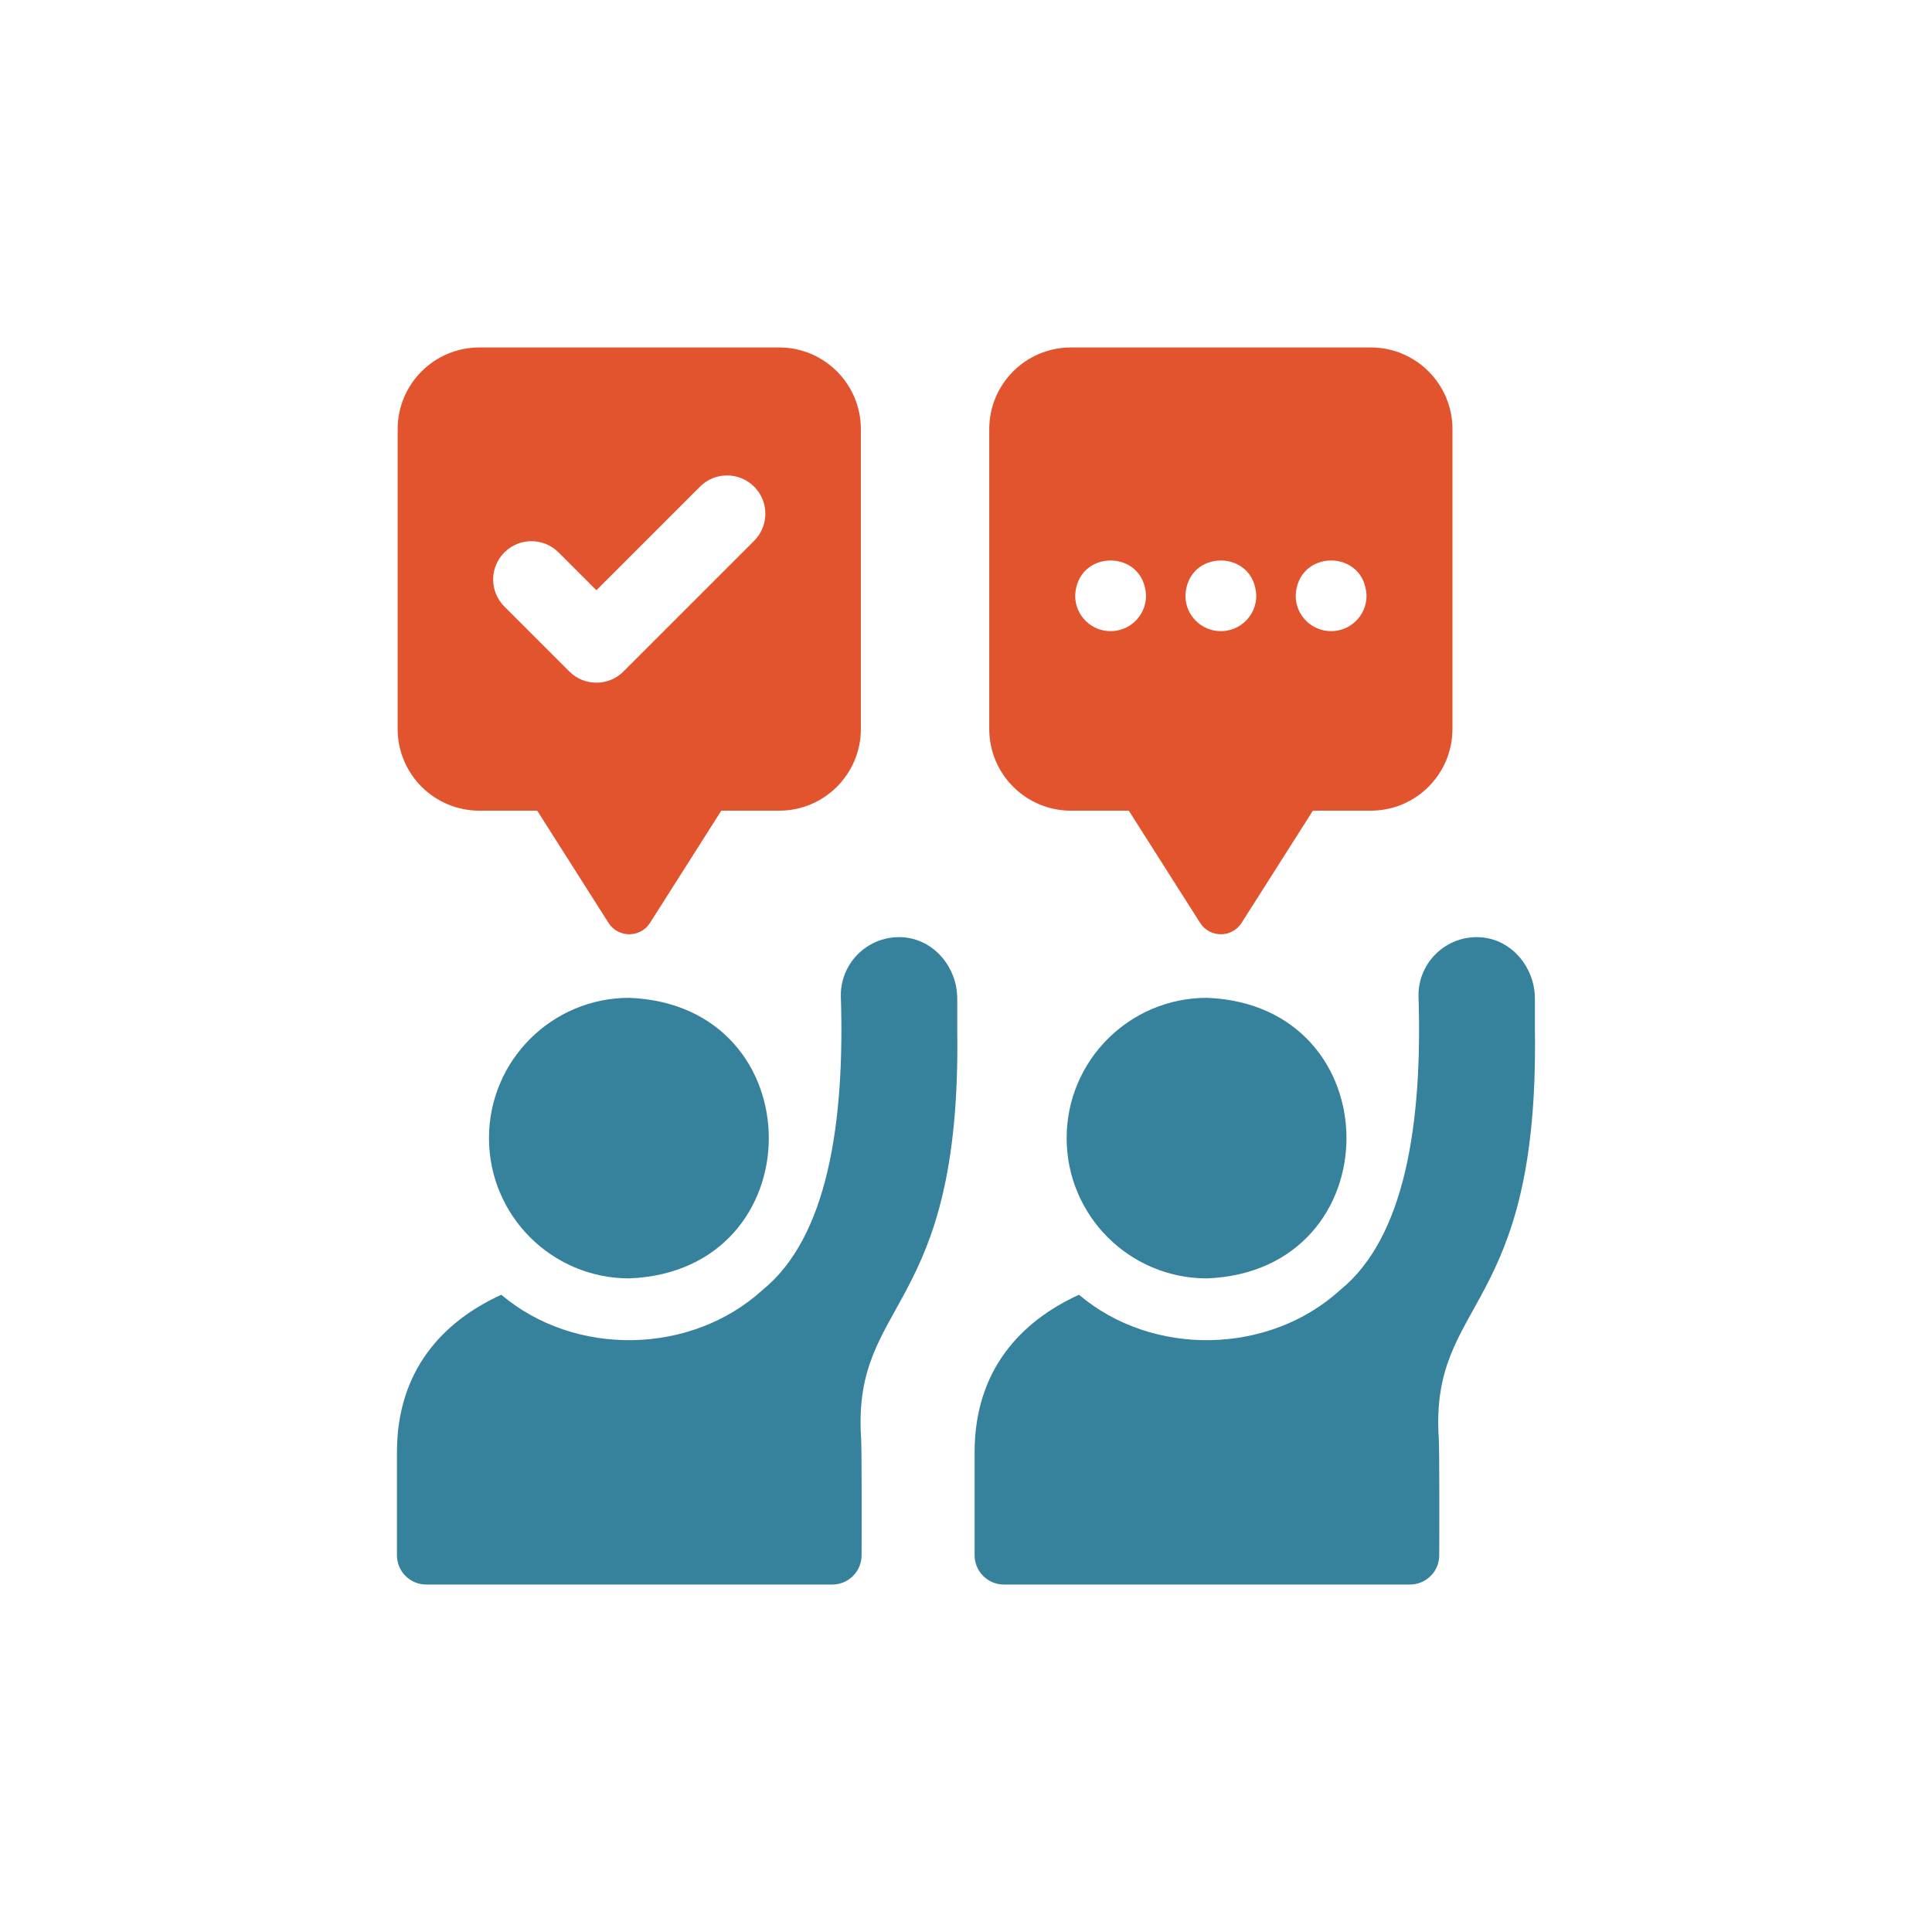
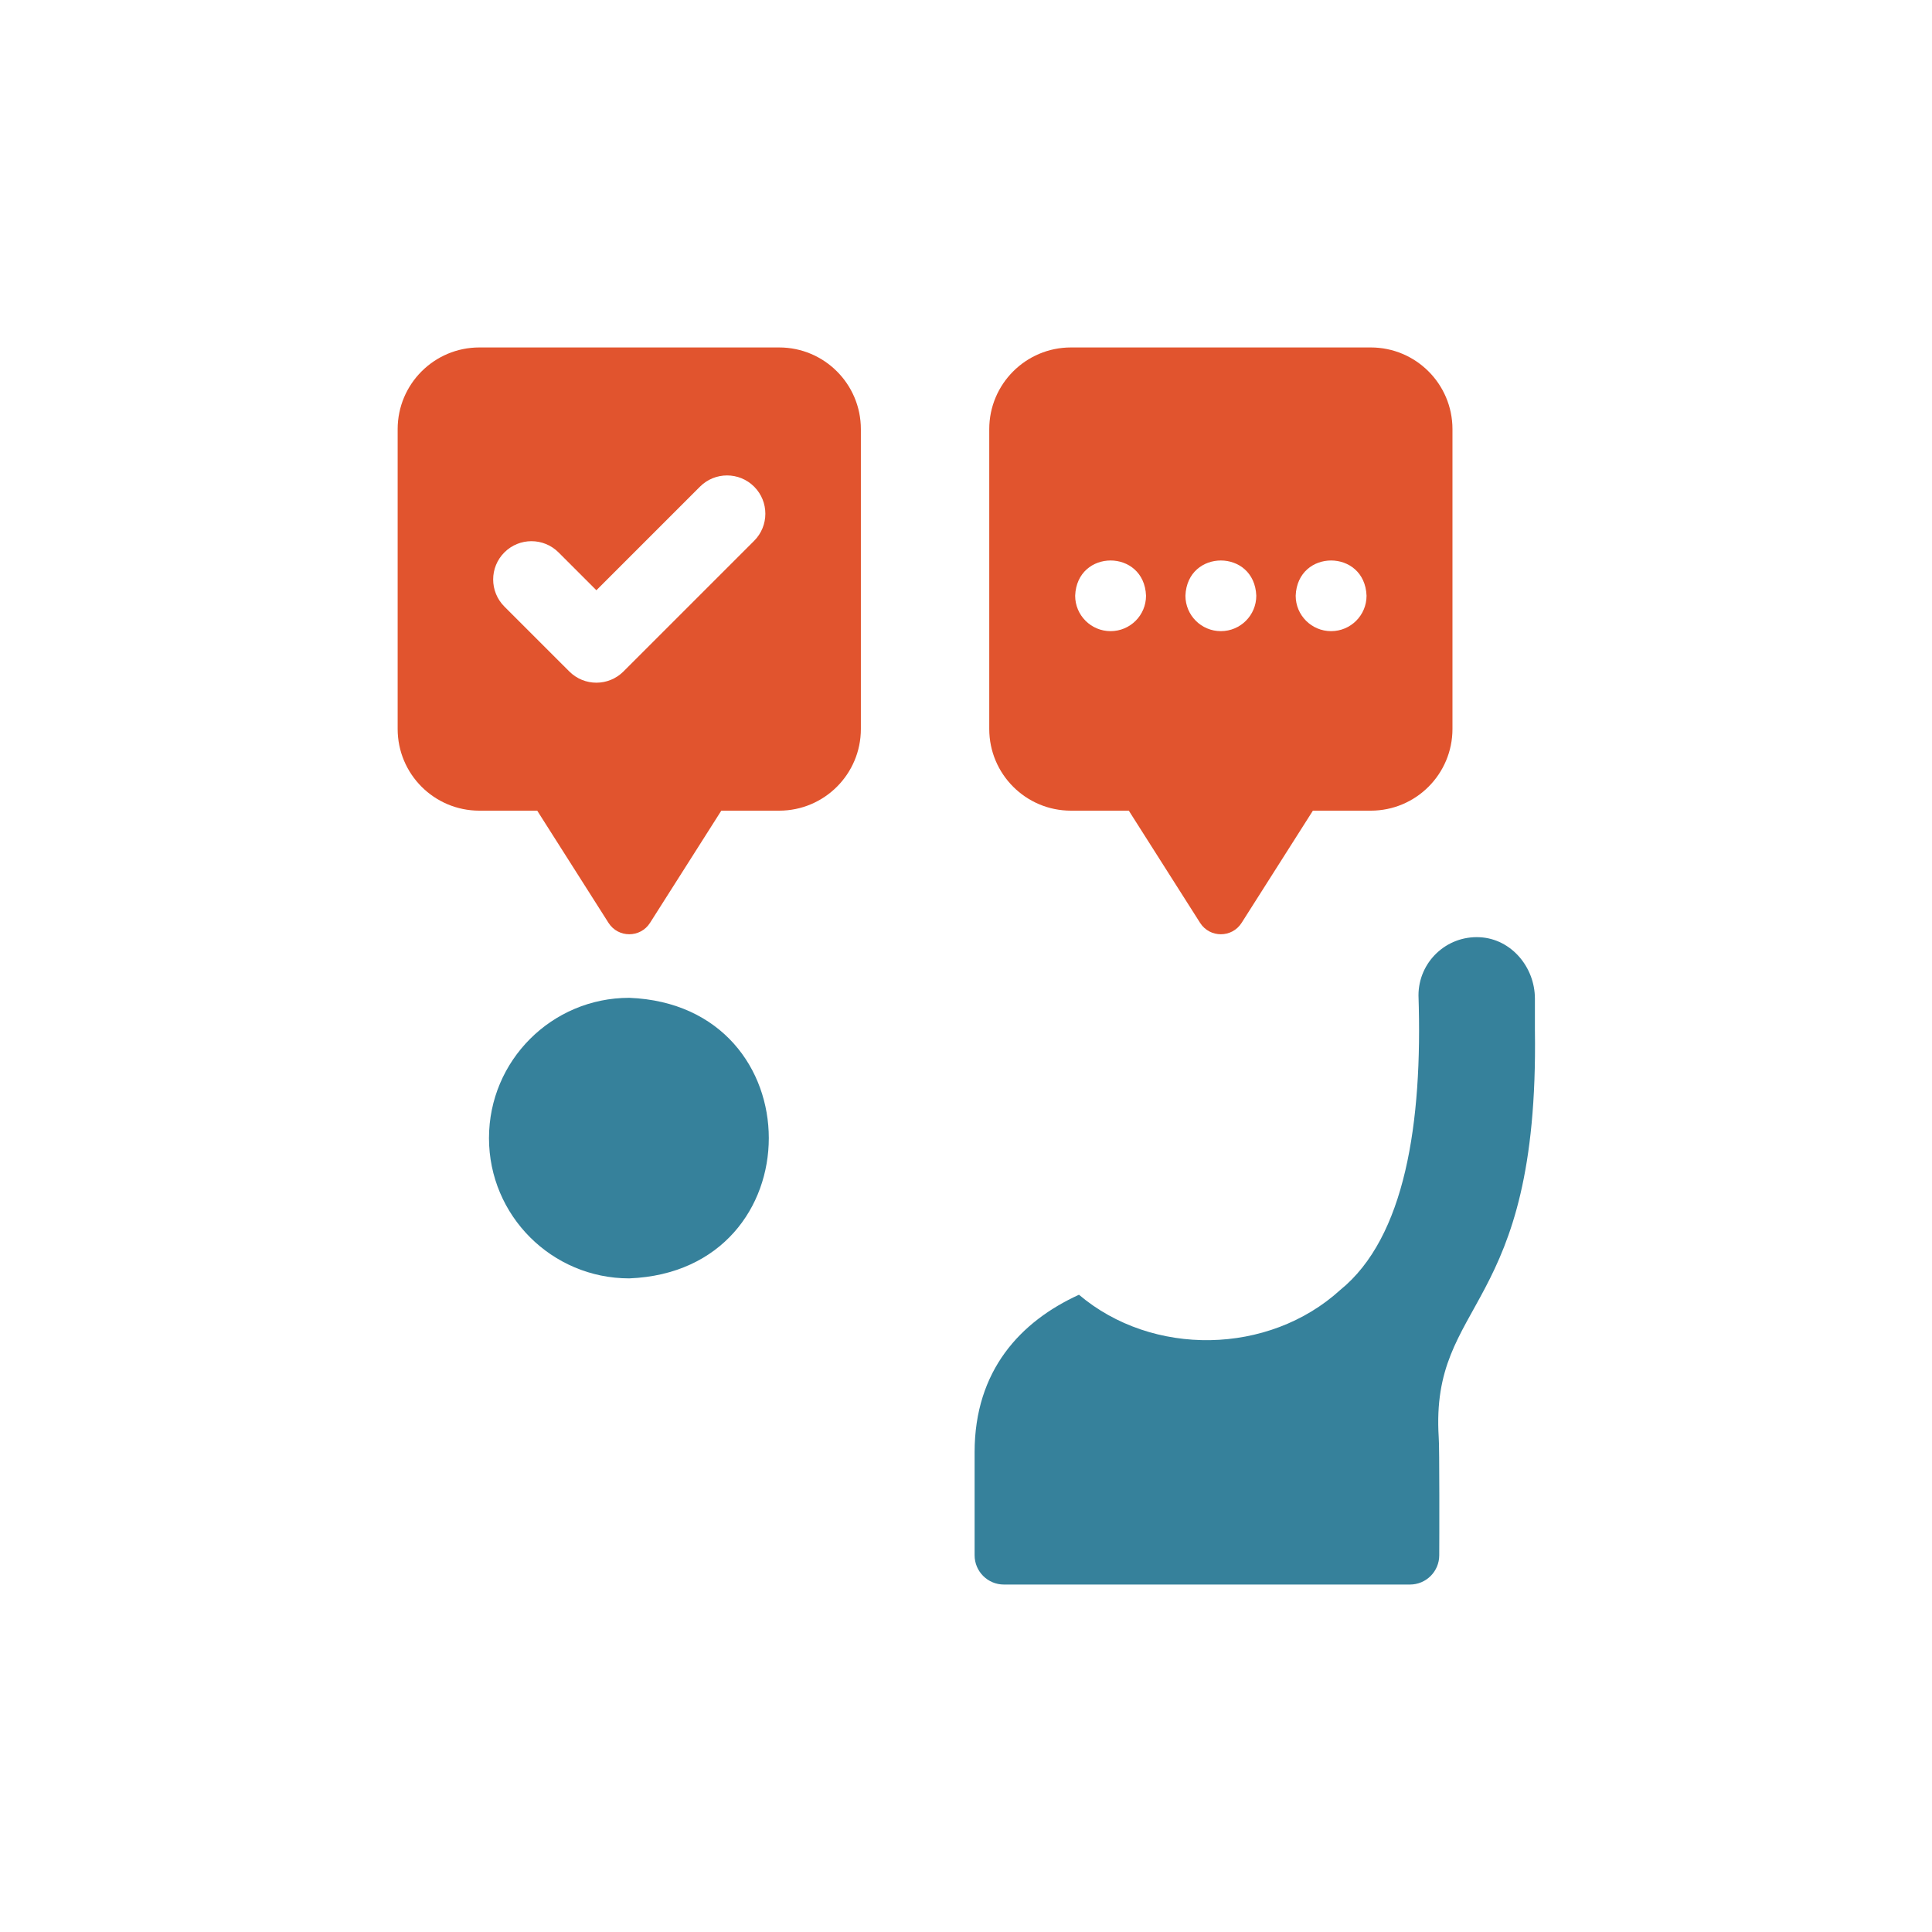
<svg xmlns="http://www.w3.org/2000/svg" id="Layer_1" version="1.1" viewBox="0 0 403.773 403.773">
  <defs>
    <style>
      .st0 {
        fill: #e1542e;
      }

      .st1 {
        fill: #36819b;
      }
    </style>
  </defs>
  <path class="st1" d="M102.193,237.852c0,16.195,13.126,29.321,29.319,29.321,38.885-1.545,38.879-57.096,0-58.636-16.193,0-29.318,13.126-29.318,29.316Z" />
-   <path class="st1" d="M188.545,195.873c-7.018-.363-12.821,5.213-12.821,12.152.883,26.707-2.811,50.585-16.35,61.564-14.951,13.628-39.258,14.013-54.603,1.003-12.163,5.549-21.813,15.778-21.813,32.92,0,0,0,21.522,0,21.522,0,3.383,2.743,6.123,6.123,6.123h84.861c3.382,0,6.121-2.74,6.121-6.123.021-2.151.063-23.156-.111-24.659-1.791-29.113,20.98-25.764,20.106-85.082,0,0,0-6.582,0-6.582,0-6.587-4.935-12.492-11.514-12.838Z" />
  <path class="st0" d="M100.184,169.424h12.091l14.897,23.445c2.02,3.178,6.659,3.178,8.678,0l14.896-23.445h12.091c9.432,0,17.078-7.646,17.078-17.077v-62.653c0-9.433-7.646-17.079-17.078-17.079h-62.653c-9.432,0-17.078,7.646-17.078,17.079v62.653c0,9.432,7.646,17.077,17.078,17.077ZM105.412,115.449c3.126-3.126,8.193-3.126,11.319,0l7.909,7.909,21.651-21.651c3.126-3.126,8.193-3.126,11.319,0s3.123,8.193,0,11.319l-27.31,27.307c-1.563,1.563-3.611,2.345-5.659,2.345s-4.096-.782-5.659-2.345l-13.569-13.565c-3.123-3.126-3.126-8.193,0-11.319Z" />
-   <path class="st1" d="M222.921,237.854c0,16.195,13.125,29.321,29.319,29.321,38.886-1.545,38.878-57.098,0-58.638-16.193,0-29.318,13.126-29.318,29.317Z" />
  <path class="st1" d="M309.272,195.875c-7.017-.365-12.82,5.212-12.82,12.151.883,26.707-2.811,50.585-16.35,61.565-14.955,13.625-39.256,14.013-54.604,1.001-12.163,5.549-21.813,15.78-21.813,32.92v21.522c0,3.383,2.743,6.123,6.123,6.123h84.861c3.382,0,6.122-2.74,6.122-6.123.021-2.149.063-23.156-.111-24.658-1.794-29.111,20.98-25.761,20.105-85.084,0,0,0-6.582,0-6.582,0-6.586-4.935-12.492-11.514-12.836Z" />
  <path class="st0" d="M223.822,169.424h12.092l14.897,23.445c2.019,3.178,6.658,3.178,8.678-.002l14.896-23.443h12.091c9.433,0,17.078-7.646,17.078-17.079v-62.653c0-9.432-7.646-17.077-17.078-17.077h-62.653c-9.432,0-17.078,7.646-17.078,17.077v62.653c0,9.433,7.646,17.079,17.078,17.079ZM232.105,131.906c-4.09,0-7.405-3.315-7.405-7.405.379-9.819,14.433-9.816,14.811,0,0,4.09-3.316,7.404-7.406,7.404ZM255.149,131.906c-4.09,0-7.405-3.315-7.405-7.405.378-9.818,14.433-9.816,14.81,0,0,4.09-3.315,7.404-7.404,7.404ZM278.192,131.906c-4.089,0-7.404-3.315-7.404-7.405.378-9.819,14.433-9.815,14.81,0,0,4.09-3.315,7.404-7.405,7.404Z" />
</svg>